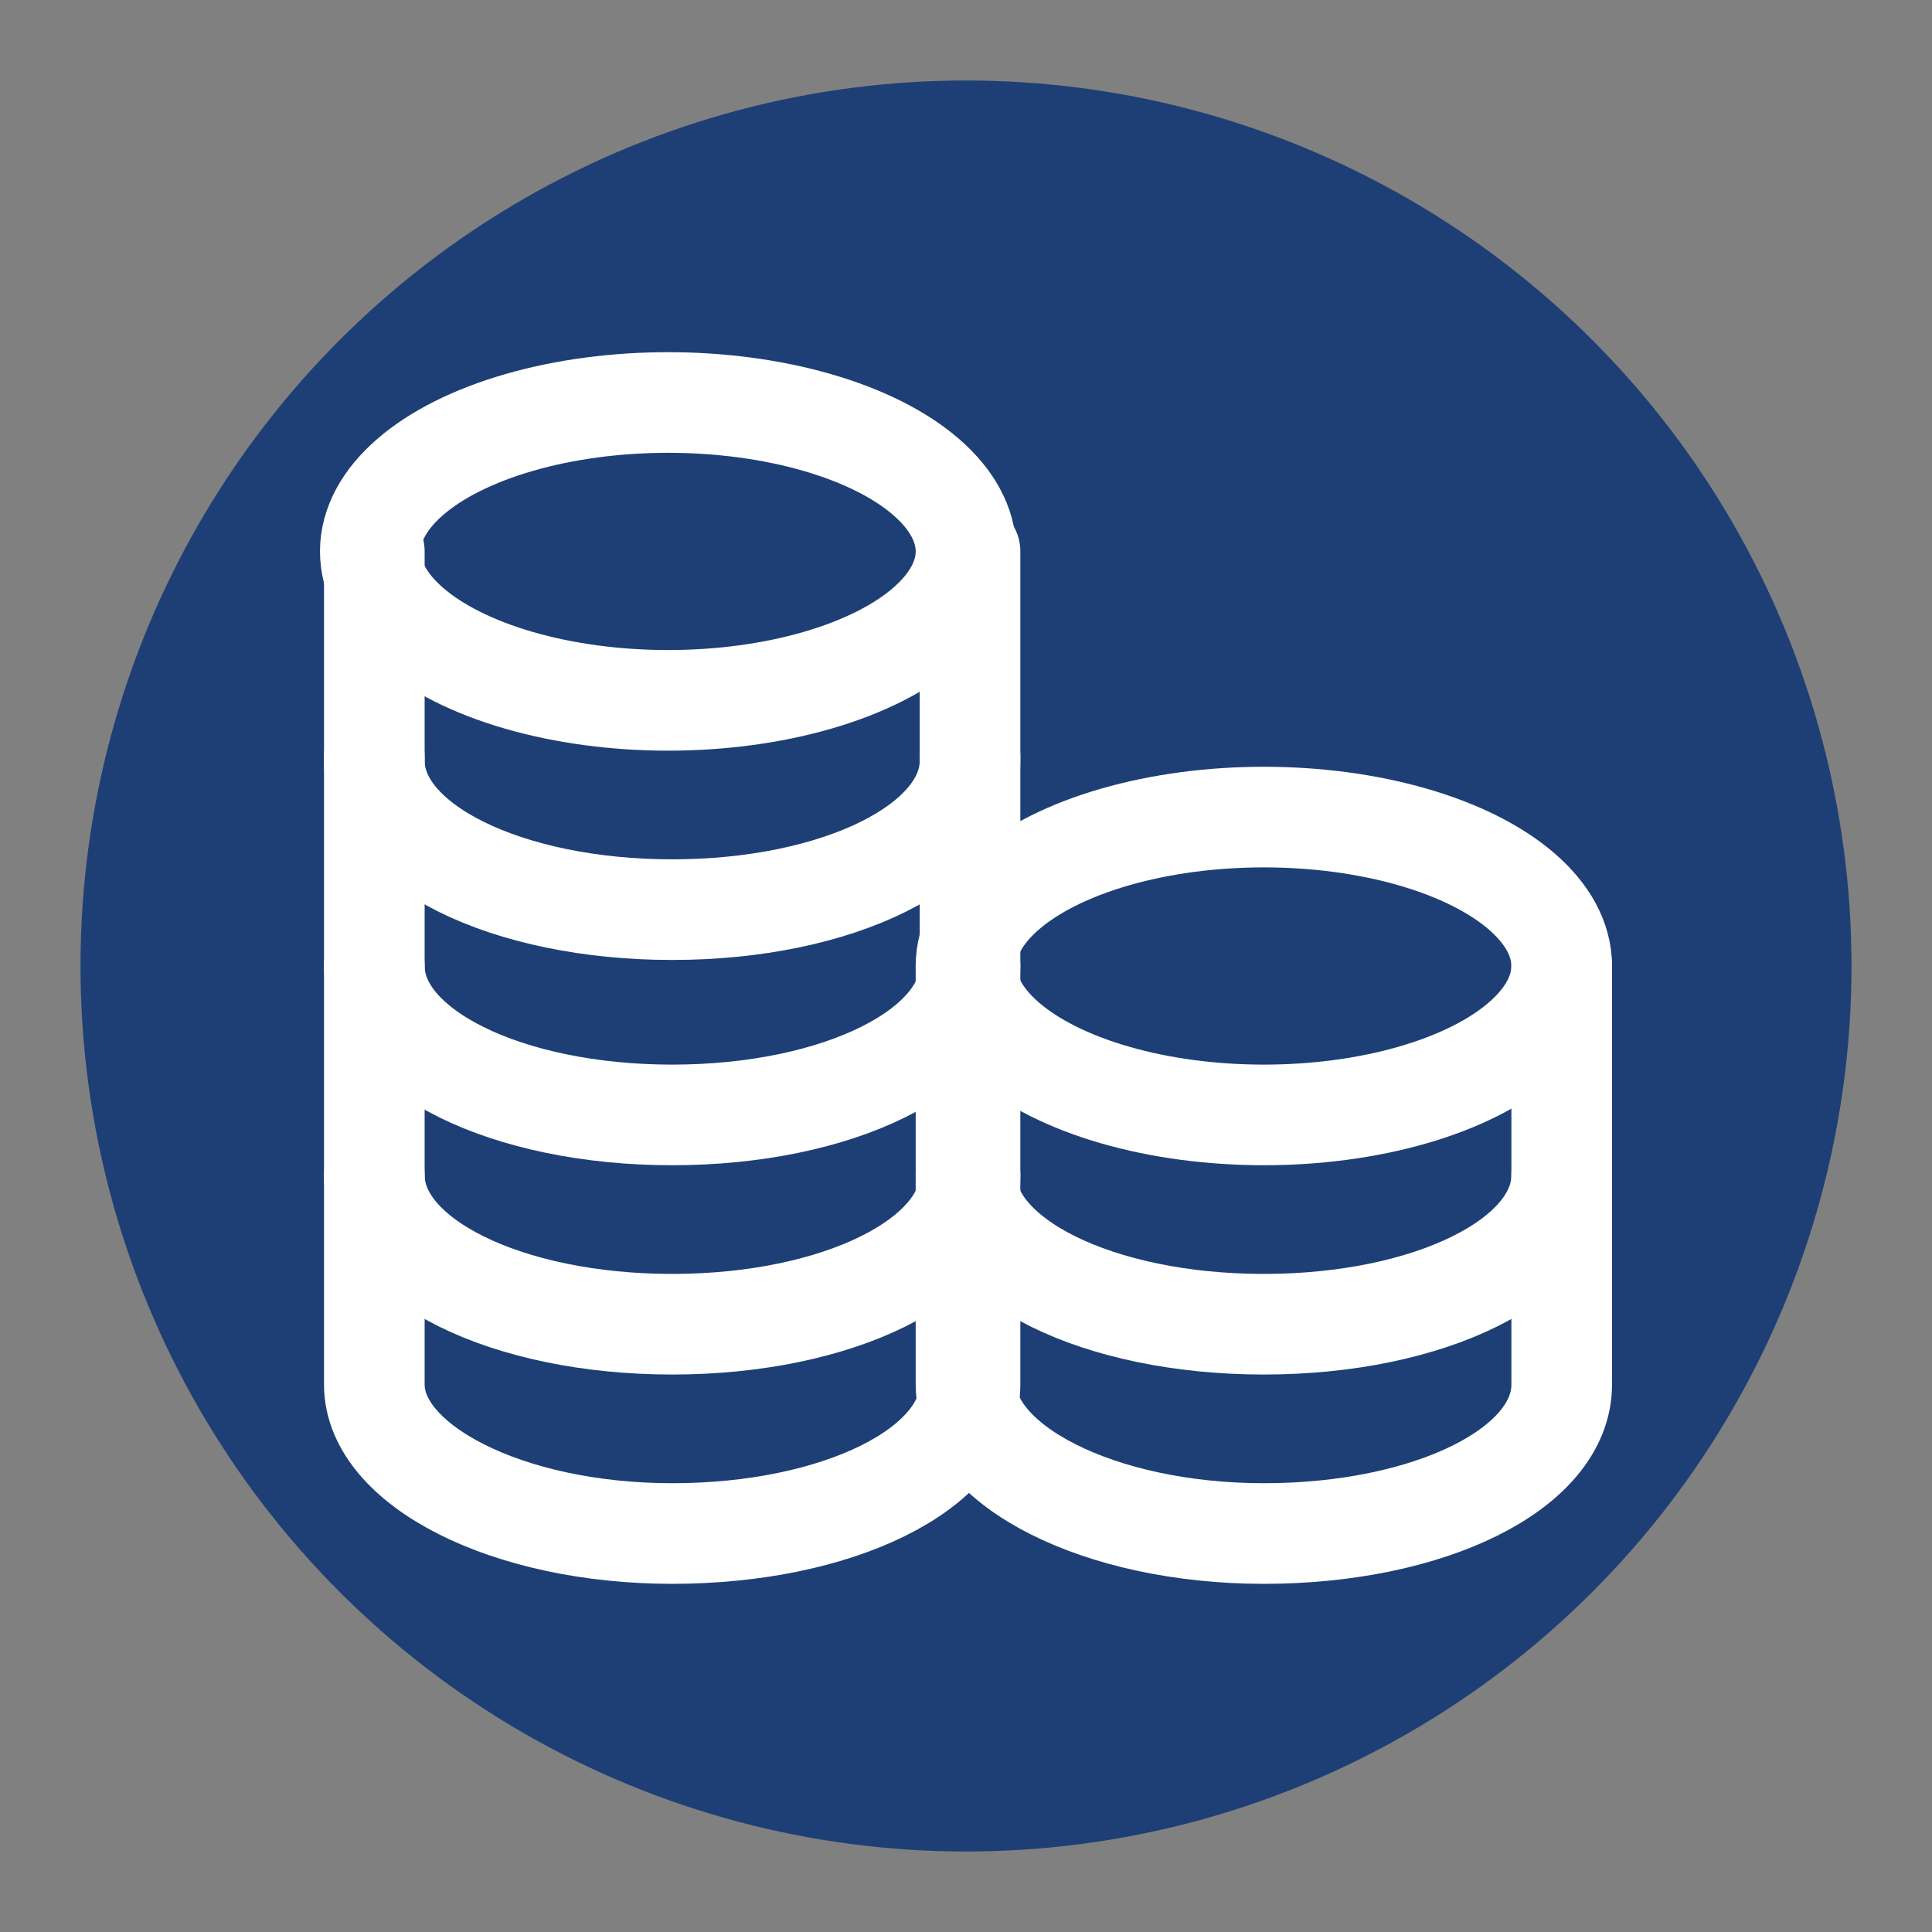
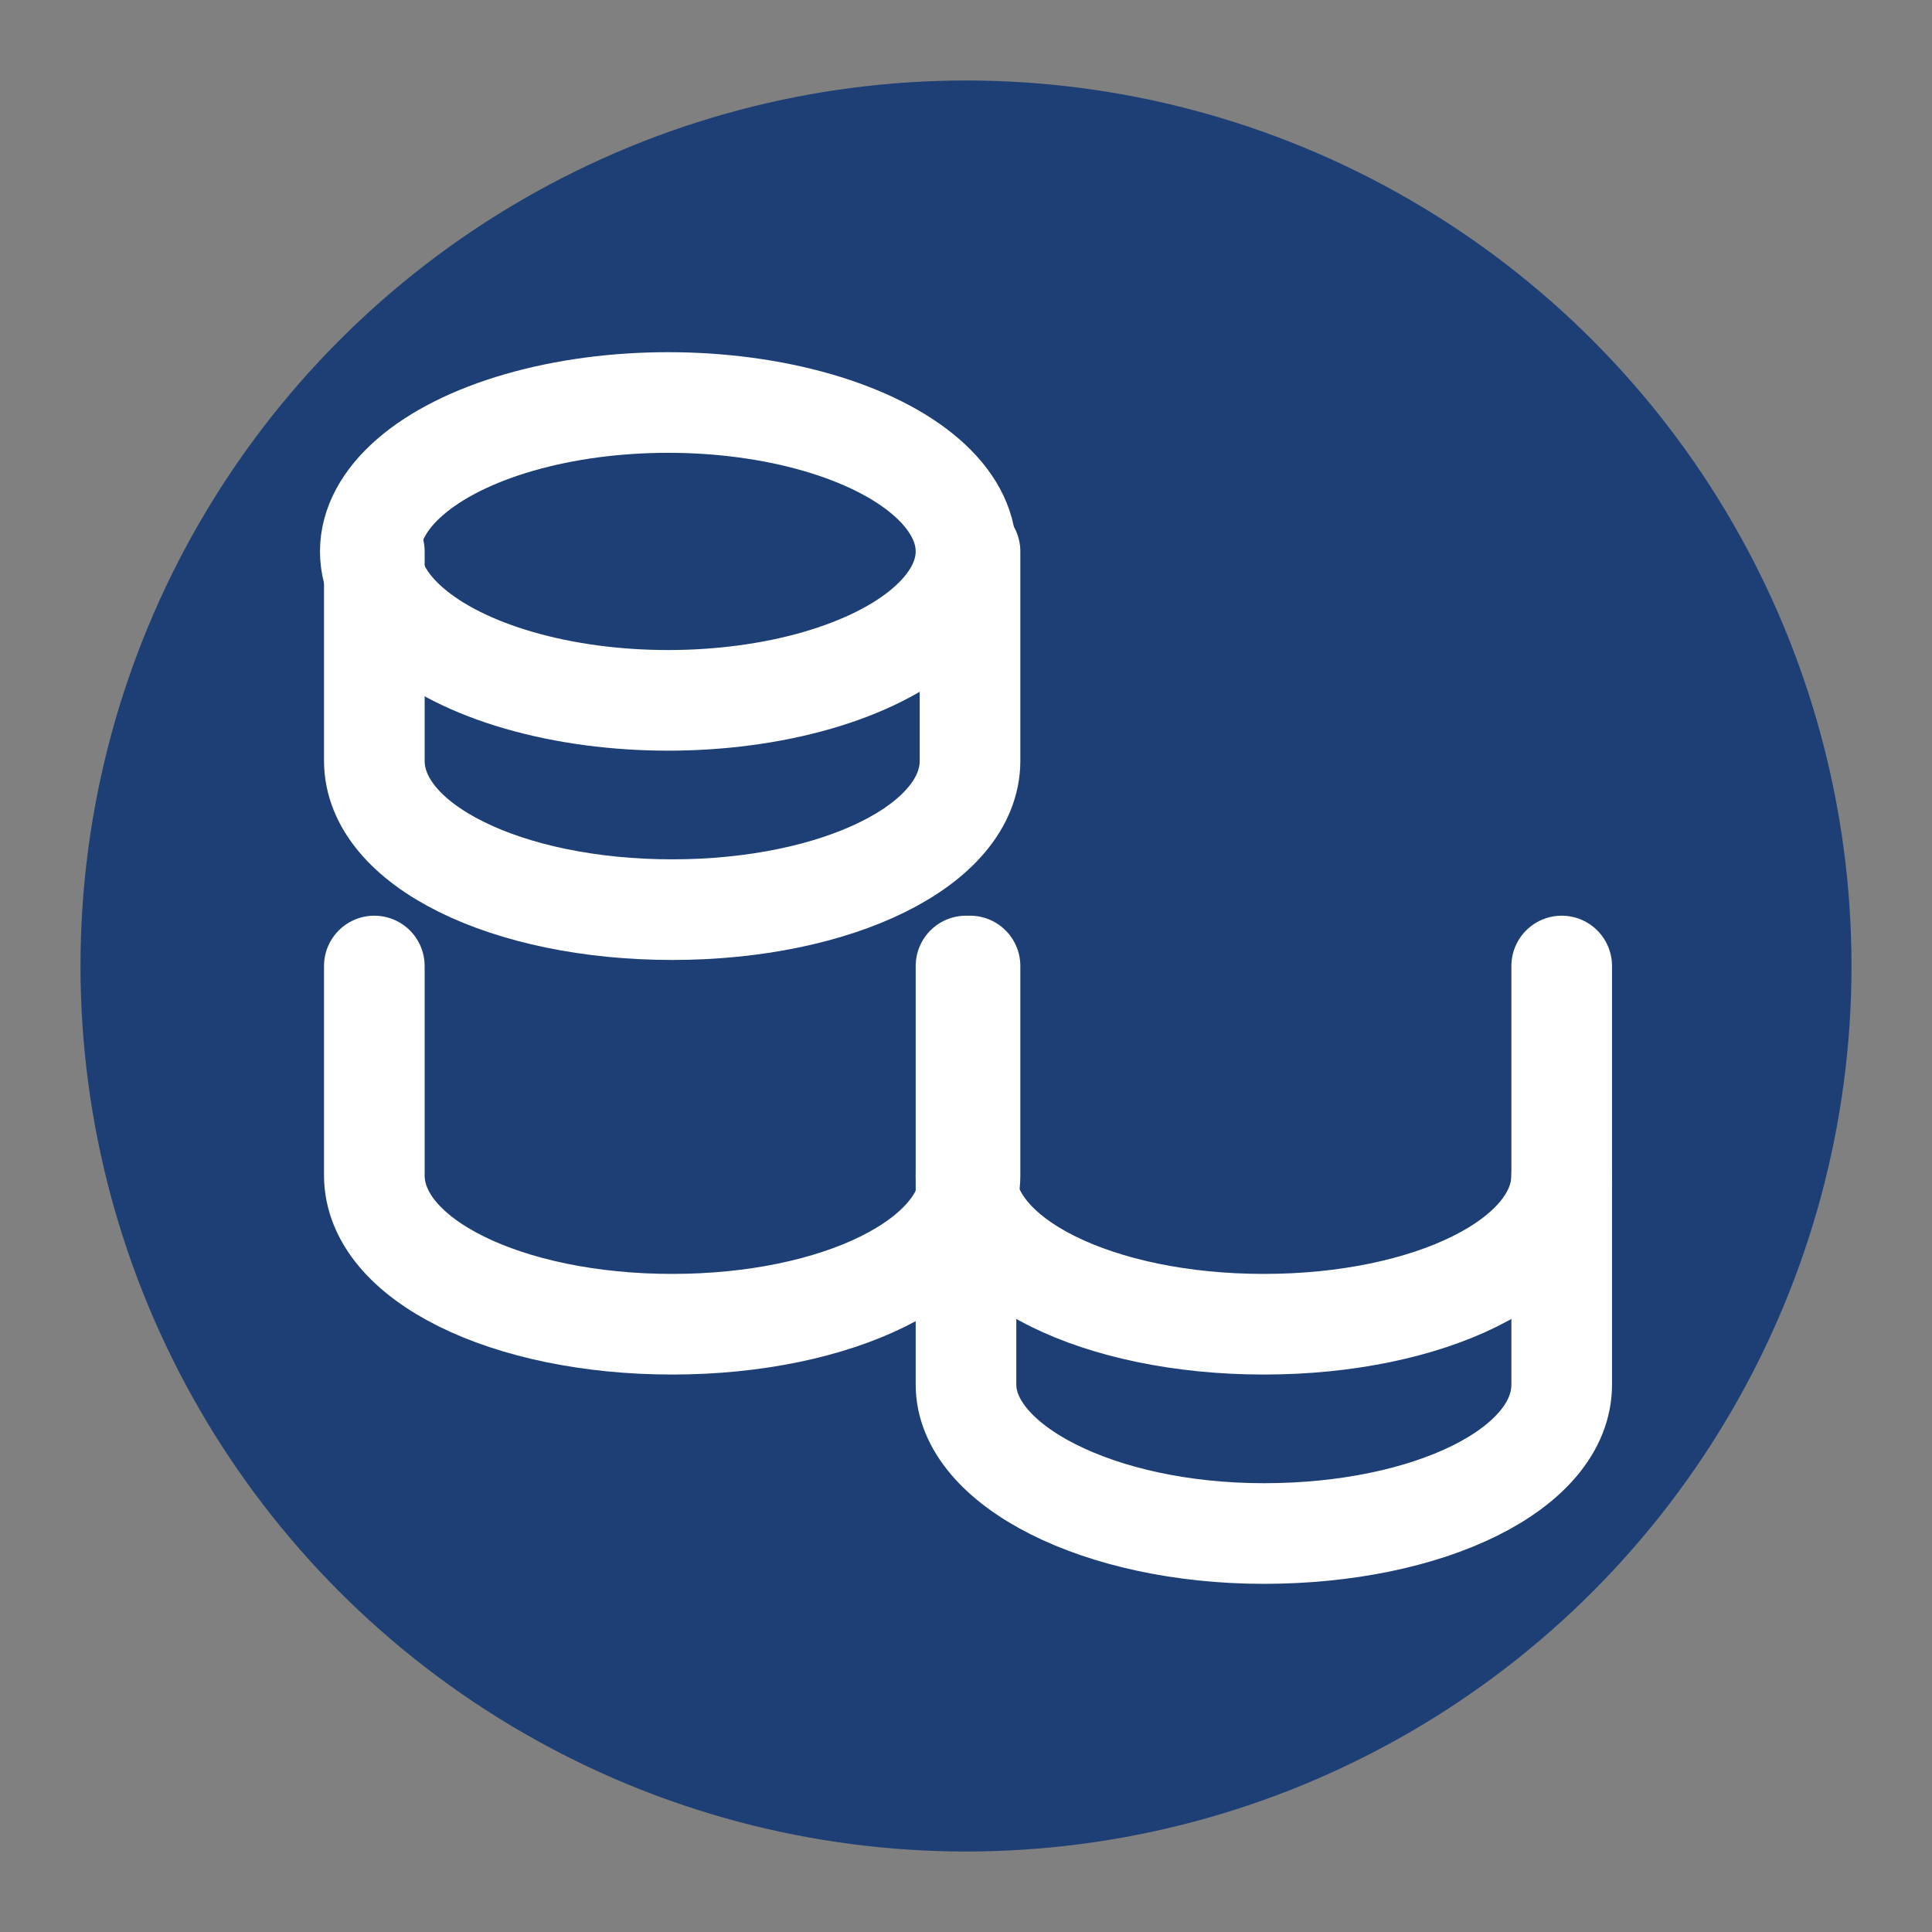
<svg xmlns="http://www.w3.org/2000/svg" version="1.1" id="图层_1" x="0px" y="0px" viewBox="0 0 48 48" style="enable-background:new 0 0 48 48;" xml:space="preserve">
  <rect x="0" y="0" width="48" height="48" fill="#808080" stroke="none" />
  <style type="text/css">
	.st0{fill:#1D3F75;}
	.st1{fill:none;stroke:#FFFFFF;stroke-width:2.5;stroke-linejoin:round;}
	.st2{fill:none;stroke:#FFFFFF;stroke-width:2.5;stroke-linecap:round;stroke-linejoin:round;}
	.st3{fill:none;stroke:#FFFFFF;stroke-width:2.5;}
</style>
  <circle class="st0" cx="24" cy="24" r="22" />
  <g>
    <ellipse class="st2" cx="16.6" cy="13.7" rx="7.4" ry="3.7" />
    <path class="st2" d="M9.3,13.7c0,0,0,3.1,0,5.2s3.3,3.7,7.4,3.7c4.1,0,7.4-1.6,7.4-3.7c0-1.2,0-5.2,0-5.2" />
-     <path class="st2" d="M9.3,18.8c0,0,0,3.1,0,5.2s3.3,3.7,7.4,3.7c4.1,0,7.4-1.6,7.4-3.7c0-1.2,0-5.2,0-5.2" />
    <path class="st2" d="M9.3,24c0,0,0,3.1,0,5.2s3.3,3.7,7.4,3.7c4.1,0,7.4-1.6,7.4-3.7c0-1.2,0-5.2,0-5.2" />
-     <path class="st2" d="M9.3,29.2c0,0,0,3.1,0,5.2c0,2,3.3,3.7,7.4,3.7c4.1,0,7.4-1.6,7.4-3.7c0-1.2,0-5.2,0-5.2" />
-     <ellipse class="st2" cx="31.4" cy="24" rx="7.4" ry="3.7" />
    <path class="st2" d="M24,24c0,0,0,3.1,0,5.2s3.3,3.7,7.4,3.7s7.4-1.6,7.4-3.7c0-1.2,0-5.2,0-5.2" />
    <path class="st2" d="M24,29.2c0,0,0,3.1,0,5.2c0,2,3.3,3.7,7.4,3.7s7.4-1.6,7.4-3.7c0-1.2,0-5.2,0-5.2" />
  </g>
</svg>